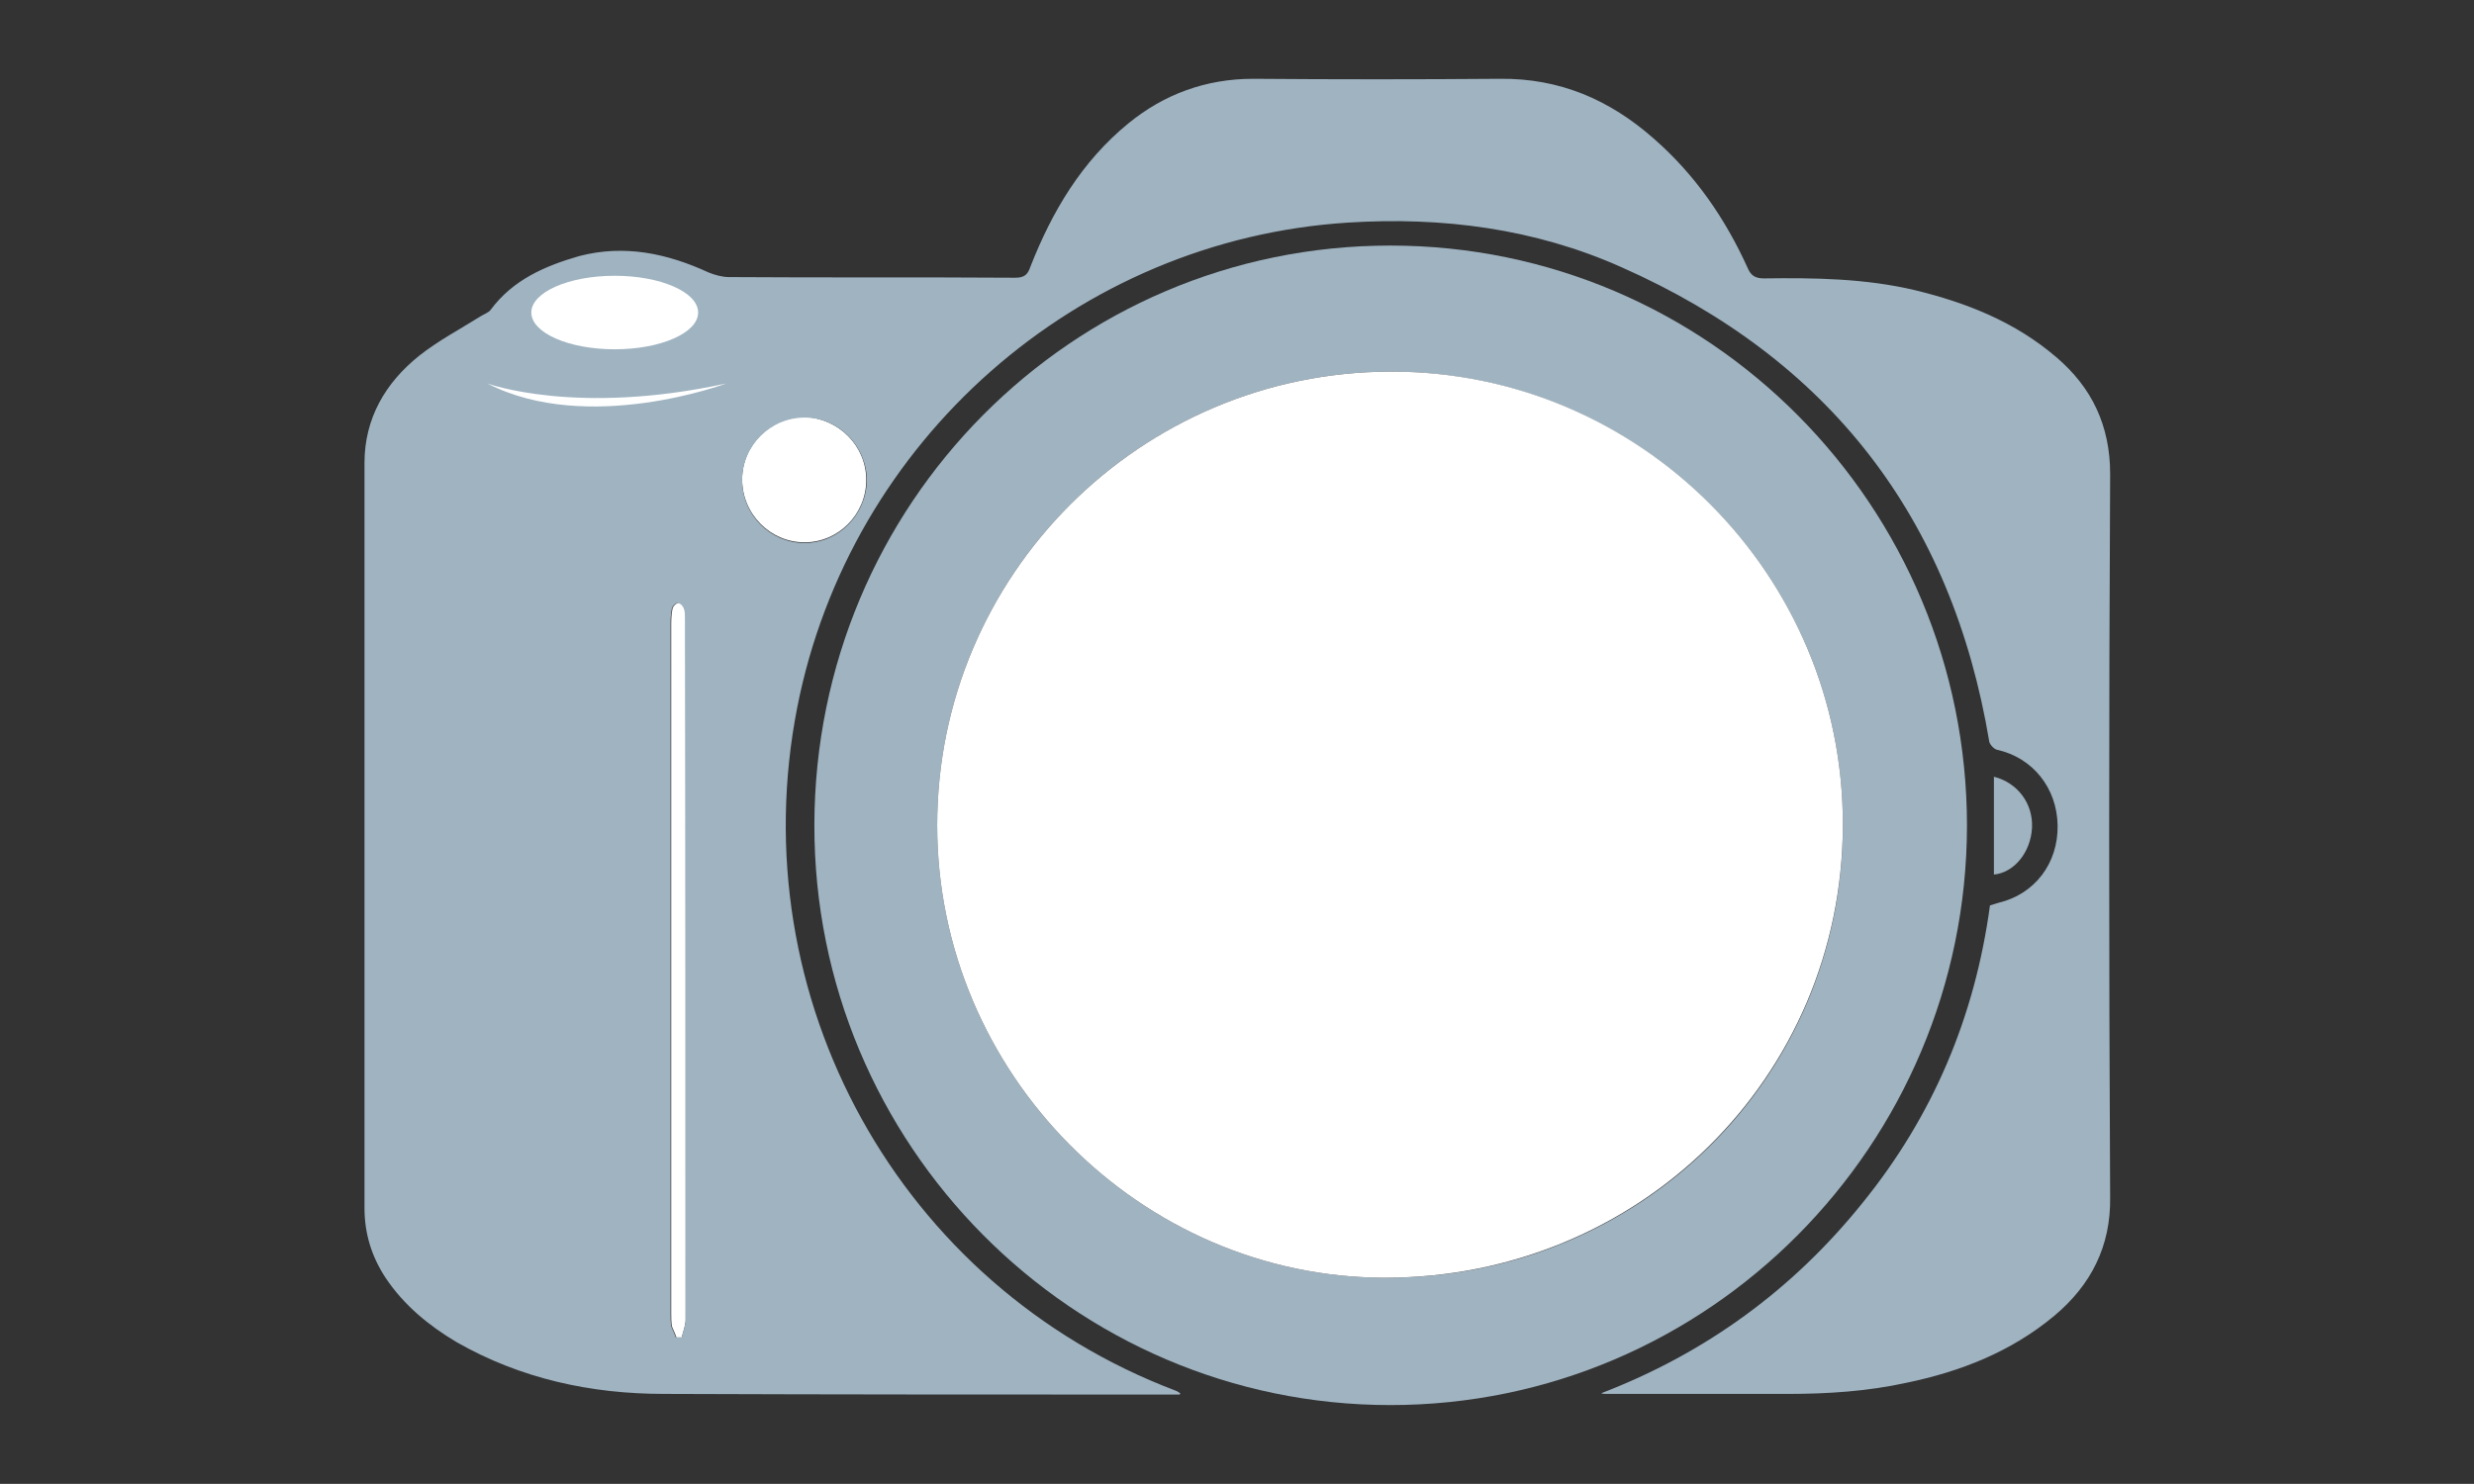
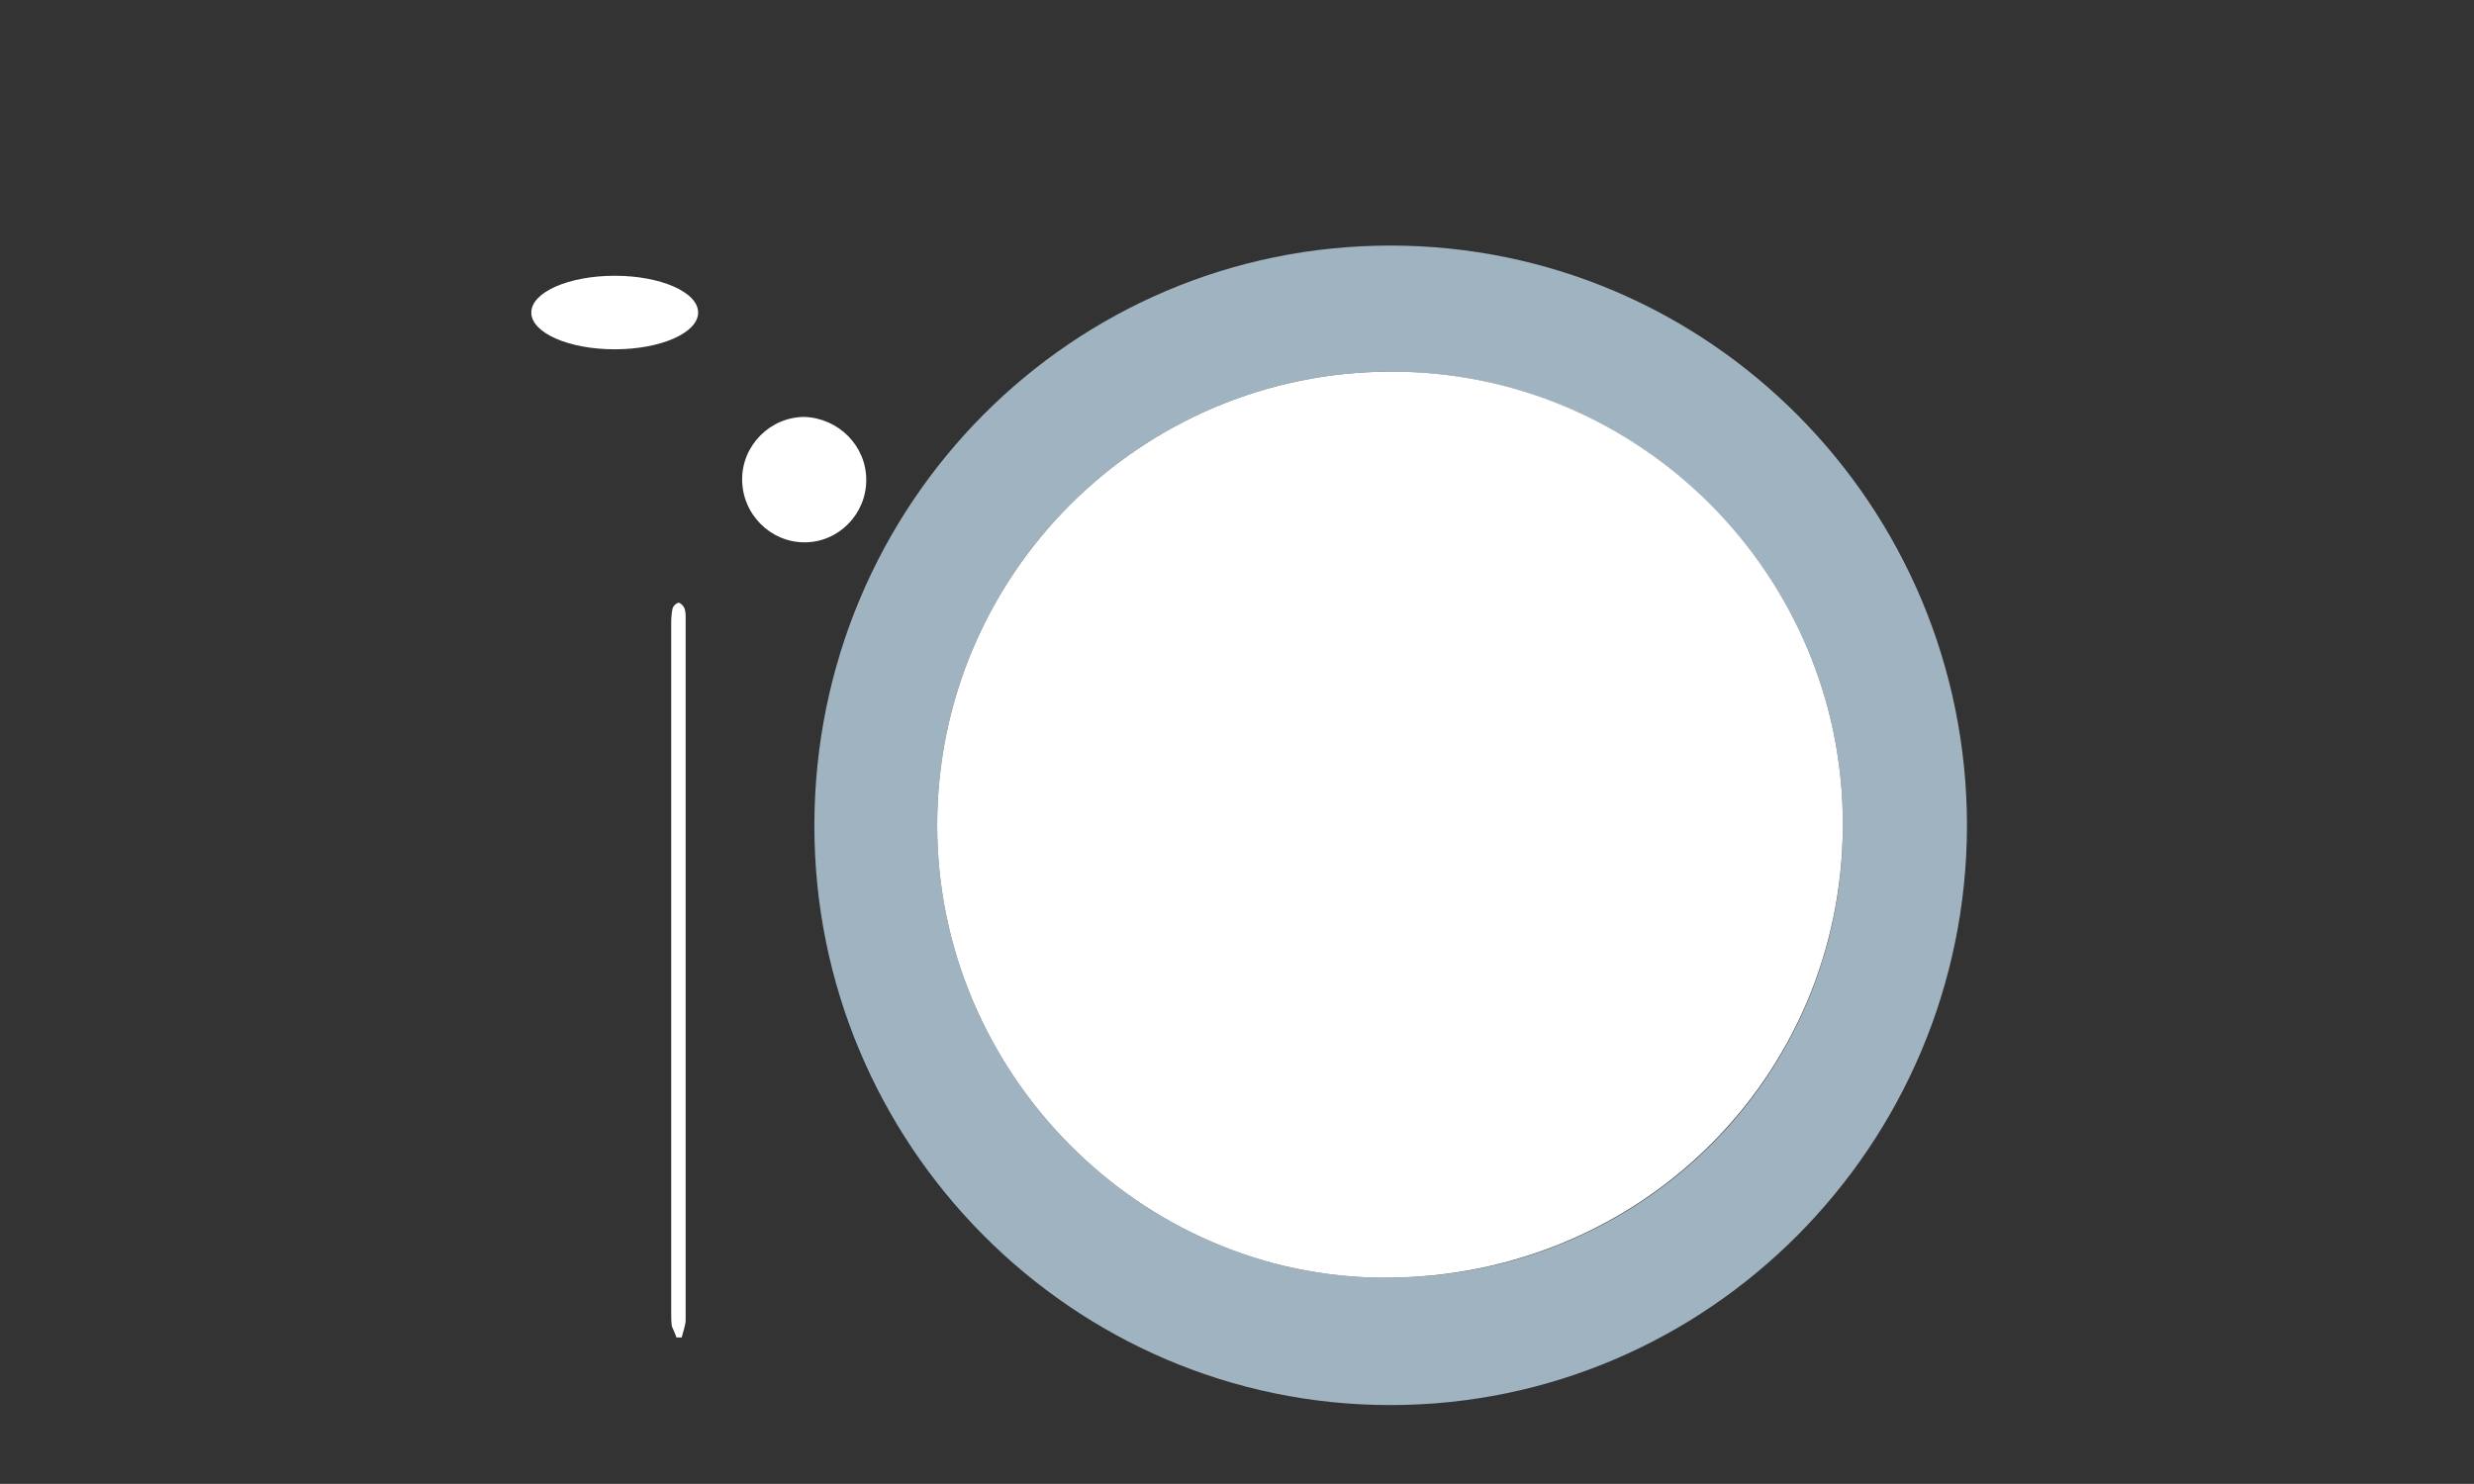
<svg xmlns="http://www.w3.org/2000/svg" version="1.1" id="Livello_1" x="0px" y="0px" width="376.7px" height="226px" viewBox="0 0 376.7 226" style="enable-background:new 0 0 376.7 226;" xml:space="preserve">
  <rect x="0" y="0" width="376.7" height="226" fill="#333333" stroke="none" />
  <style type="text/css">
	.st0{fill:#9FB3C1;}
	.st1{fill:#FFFFFF;}
</style>
  <g>
    <path class="st0" d="M211.7,214c-48.4,0-87.8-39.7-87.7-88.4c0.1-48.8,39.2-88.2,87.7-88.2s87.8,39.6,87.8,88.4   C299.4,174.4,260.1,214,211.7,214z M142.7,125.7c0,37.7,30.9,68.9,68.2,68.9c38.8,0.1,69.7-30.5,69.7-68.9   c0.1-38.1-30.9-69.1-68.9-69.1C173.6,56.7,142.7,87.6,142.7,125.7z" />
-     <path class="st0" d="M303.6,118.3c3.6,0.9,6,4.1,5.8,7.8c-0.2,3.7-2.7,6.8-5.8,7.1C303.6,128.3,303.6,123.3,303.6,118.3z" />
    <path class="st1" d="M131.9,73.1c0,5.2-4.2,9.5-9.4,9.5c-5.2,0-9.5-4.3-9.5-9.6c0-5.2,4.3-9.5,9.5-9.5   C127.7,63.7,131.9,67.9,131.9,73.1z" />
    <path class="st1" d="M103,203.7c-0.2-0.6-0.5-1.2-0.7-1.7c-0.1-0.7-0.1-1.3-0.1-2c0-34.9,0-69.7,0-104.6c0-0.9,0-1.8,0.2-2.7   c0.1-0.4,0.5-0.8,0.9-0.9c0.3,0,0.7,0.4,0.9,0.8c0.2,0.5,0.2,1.1,0.2,1.6c0,35.6,0,71.2,0,106.8c0,0.9-0.4,1.8-0.6,2.7   C103.6,203.7,103.3,203.7,103,203.7z" />
    <path class="st1" d="M142.7,125.7c0-38.1,30.9-69,69-69.1c38-0.1,69,31,68.9,69.1c-0.1,38.4-31,68.9-69.7,68.9   C173.6,194.6,142.7,163.4,142.7,125.7z" />
-     <path class="st0" d="M321.3,72.2c0-7.4-2.8-13.2-8.2-17.8c-6.3-5.4-13.7-8.3-21.5-10.2c-7.6-1.8-15.3-1.9-23-1.8   c-1.3,0-2-0.4-2.5-1.6c-3.4-7.5-8-14.2-14.3-19.7c-6.7-5.9-14.3-9.2-23.4-9.1c-12.5,0.1-25,0.1-37.6,0c-7.1,0-13.5,2.3-19,6.8   c-7.1,5.8-11.6,13.4-14.9,21.8c-0.4,1.2-0.9,1.7-2.3,1.7c-14.6-0.1-29,0-43.6-0.1c-1,0-2.1-0.3-3.1-0.7c-6.3-2.9-12.8-4.3-19.7-2.5   c-5.2,1.5-10.1,3.6-13.5,8.2c-0.3,0.4-0.9,0.6-1.4,0.9c-3.2,2-6.6,3.8-9.5,6.1c-5.1,4.1-8.3,9.5-8.3,16.3c0,37.8,0,75.6,0,113.5   c0,3.9,1.1,7.4,3.2,10.6c2.8,4.2,6.6,7.3,10.8,9.8c9.8,5.6,20.5,7.9,31.6,7.9c26.1,0.1,52.3,0.1,78.5,0.1c0.1-0.1,0.1-0.1,0.1-0.2   c-0.2-0.1-0.4-0.3-0.7-0.4c-42-15.9-66.3-59.8-57.6-104.1c8-40.6,42.6-71.2,83.9-73.8c14.3-0.9,28.4,0.9,41.6,6.8   c31.6,14,50.3,38.1,56,72.3c0.1,0.4,0.7,1.1,1.2,1.2c5.4,1.2,9.1,5.8,9.2,11.5c0.1,5.8-3.5,10.5-9,11.8c-0.4,0.1-0.9,0.3-1.3,0.4   c-2.3,17-8.7,32.1-19.4,45.3c-10.6,13.2-23.9,22.9-39.8,29c0.3,0.1,0.4,0.1,0.7,0.1c9.2,0,18.6,0,27.8,0c6,0,12.1-0.4,18-1.7   c8.2-1.7,15.9-4.7,22.5-10.2c5.6-4.7,8.6-10.6,8.5-18C321.1,145.7,321.1,108.9,321.3,72.2z M104.4,201c0,0.9-0.4,1.8-0.6,2.7   c-0.3,0-0.6,0-0.9,0c-0.2-0.6-0.5-1.2-0.7-1.7c-0.1-0.7-0.1-1.3-0.1-2c0-34.9,0-69.7,0-104.6c0-0.9,0-1.8,0.2-2.7   c0.1-0.4,0.5-0.8,0.9-0.9c0.3,0,0.7,0.4,0.9,0.8c0.2,0.5,0.2,1.1,0.2,1.6C104.4,129.8,104.4,165.4,104.4,201z M122.5,82.7   c-5.2,0-9.5-4.3-9.5-9.6c0-5.2,4.3-9.5,9.5-9.5c5.2,0,9.4,4.3,9.5,9.5C131.9,78.4,127.7,82.7,122.5,82.7z" />
    <ellipse class="st1" cx="93.6" cy="47.6" rx="12.7" ry="5.6" />
-     <path class="st1" d="M74.2,58.4c0,0,13.5,5,36.4,0C110.6,58.4,89.5,66.3,74.2,58.4z" />
  </g>
</svg>